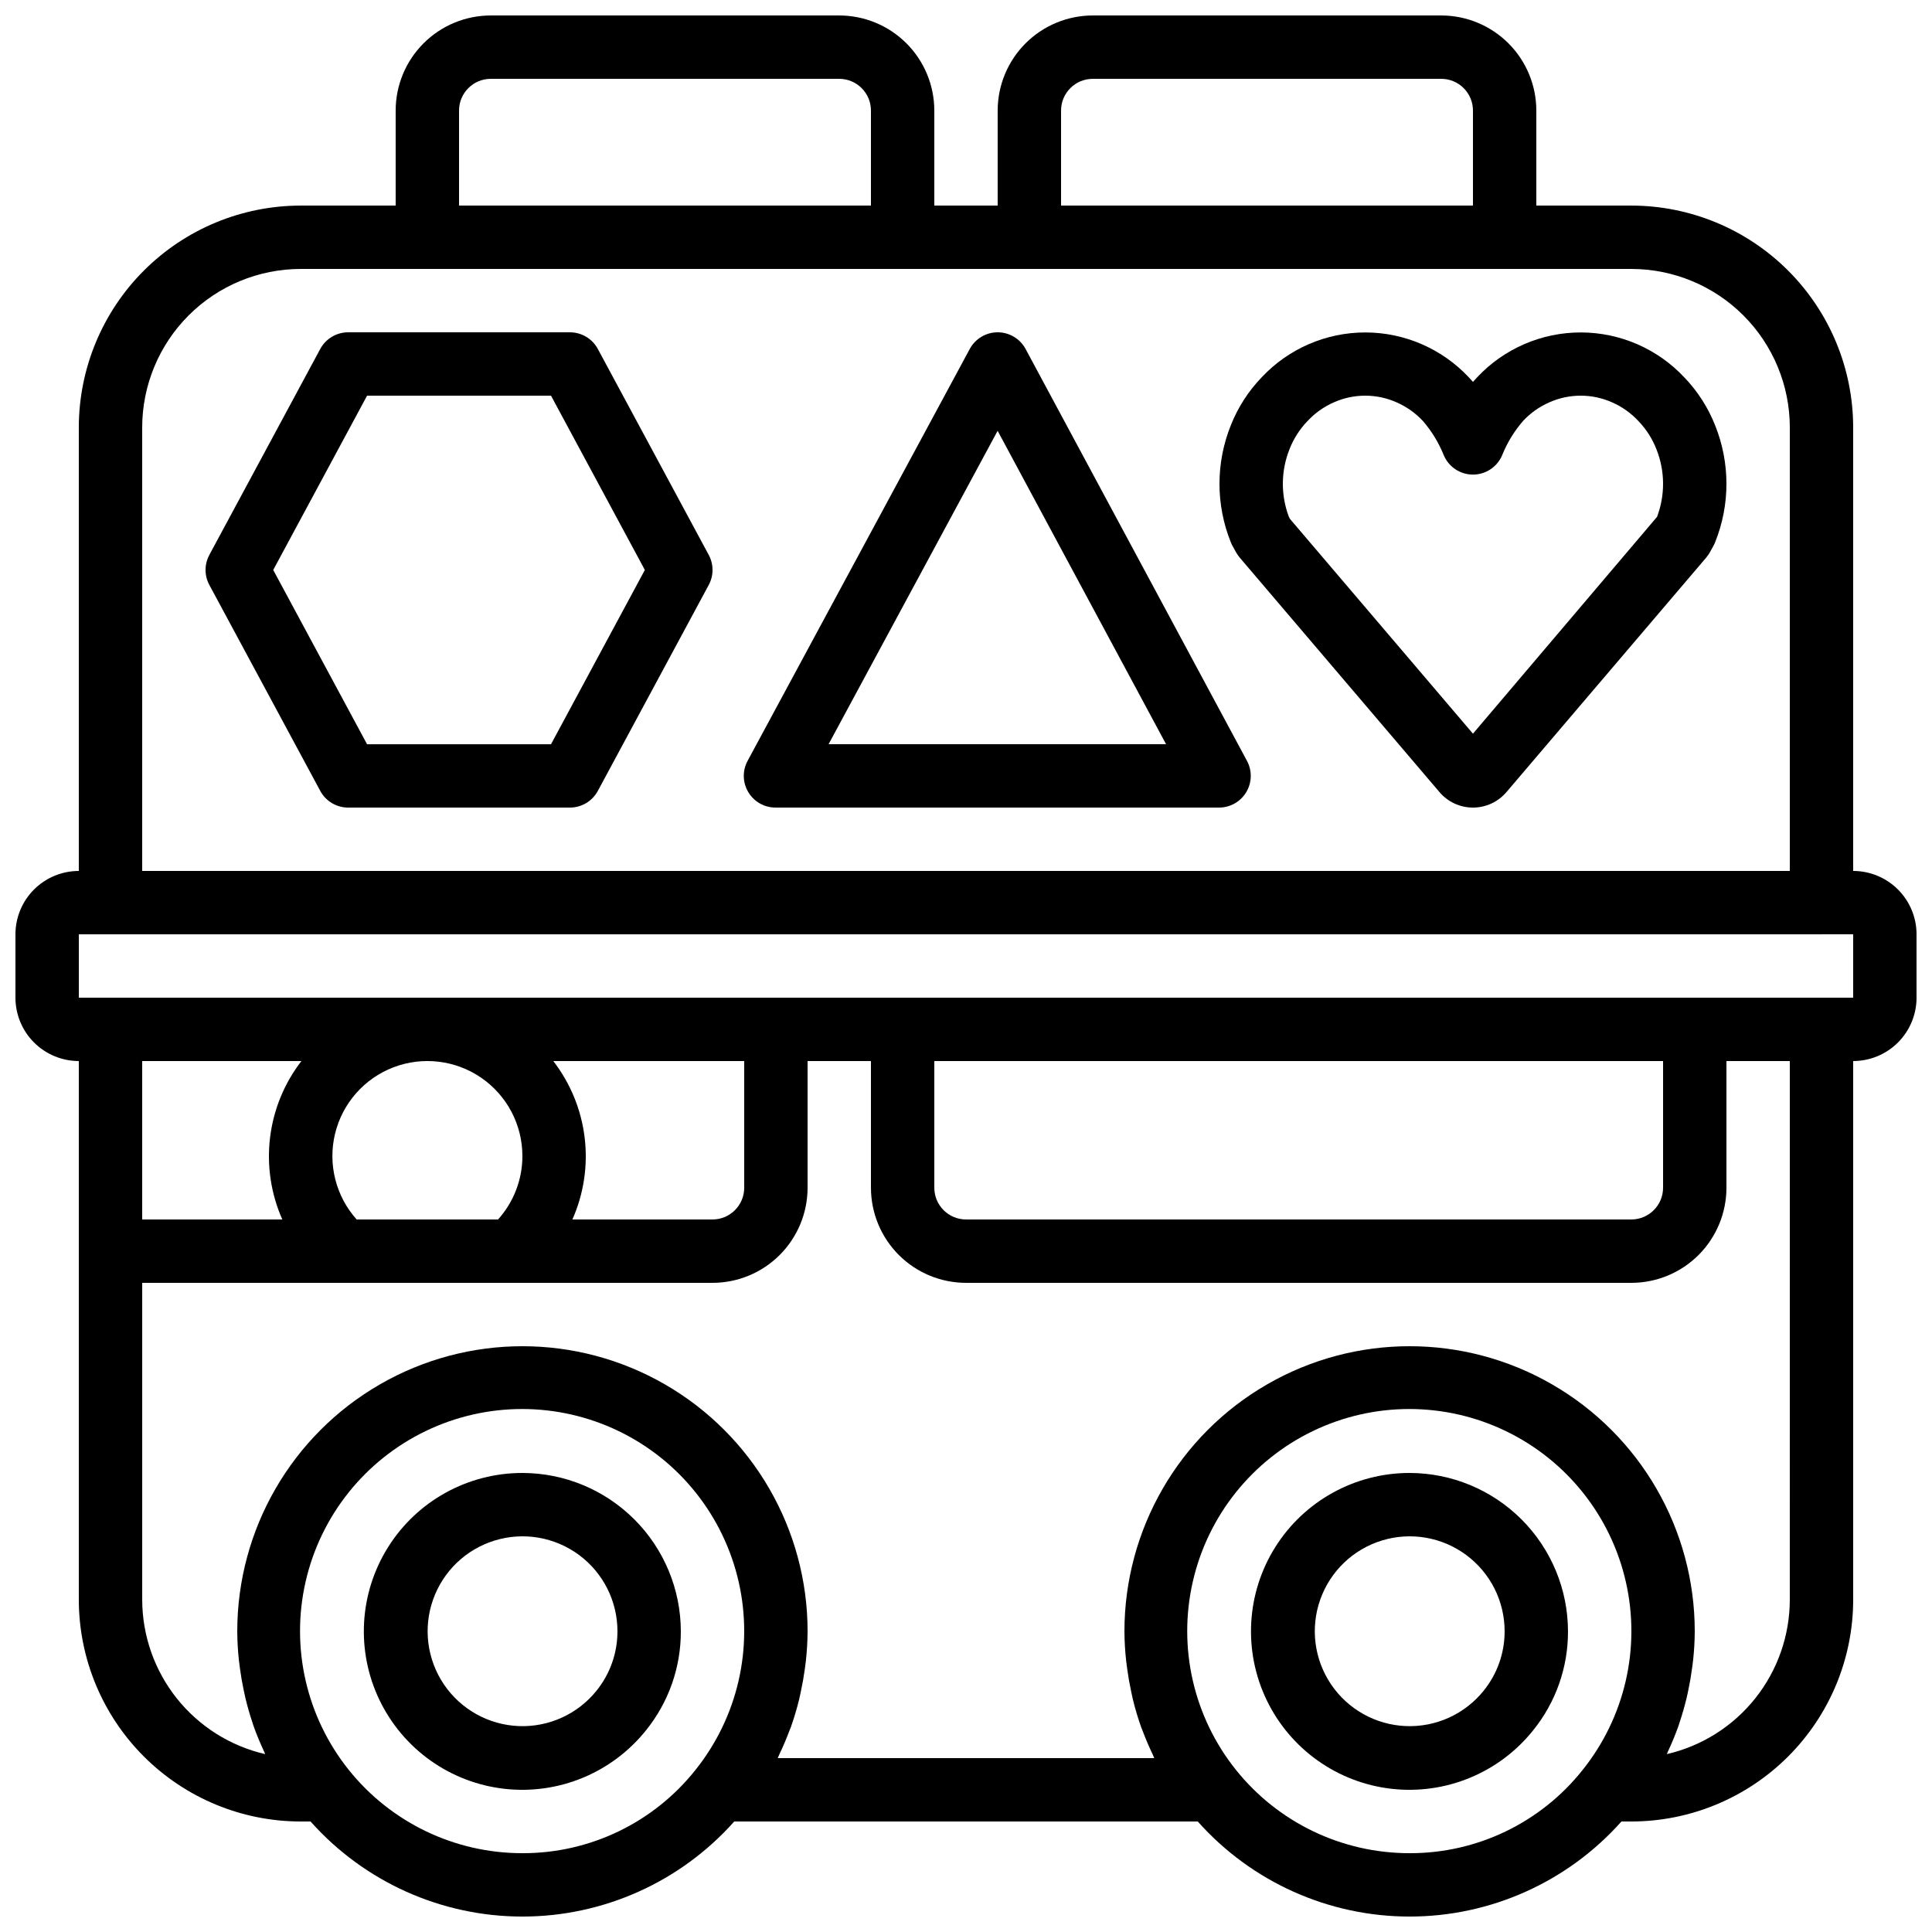
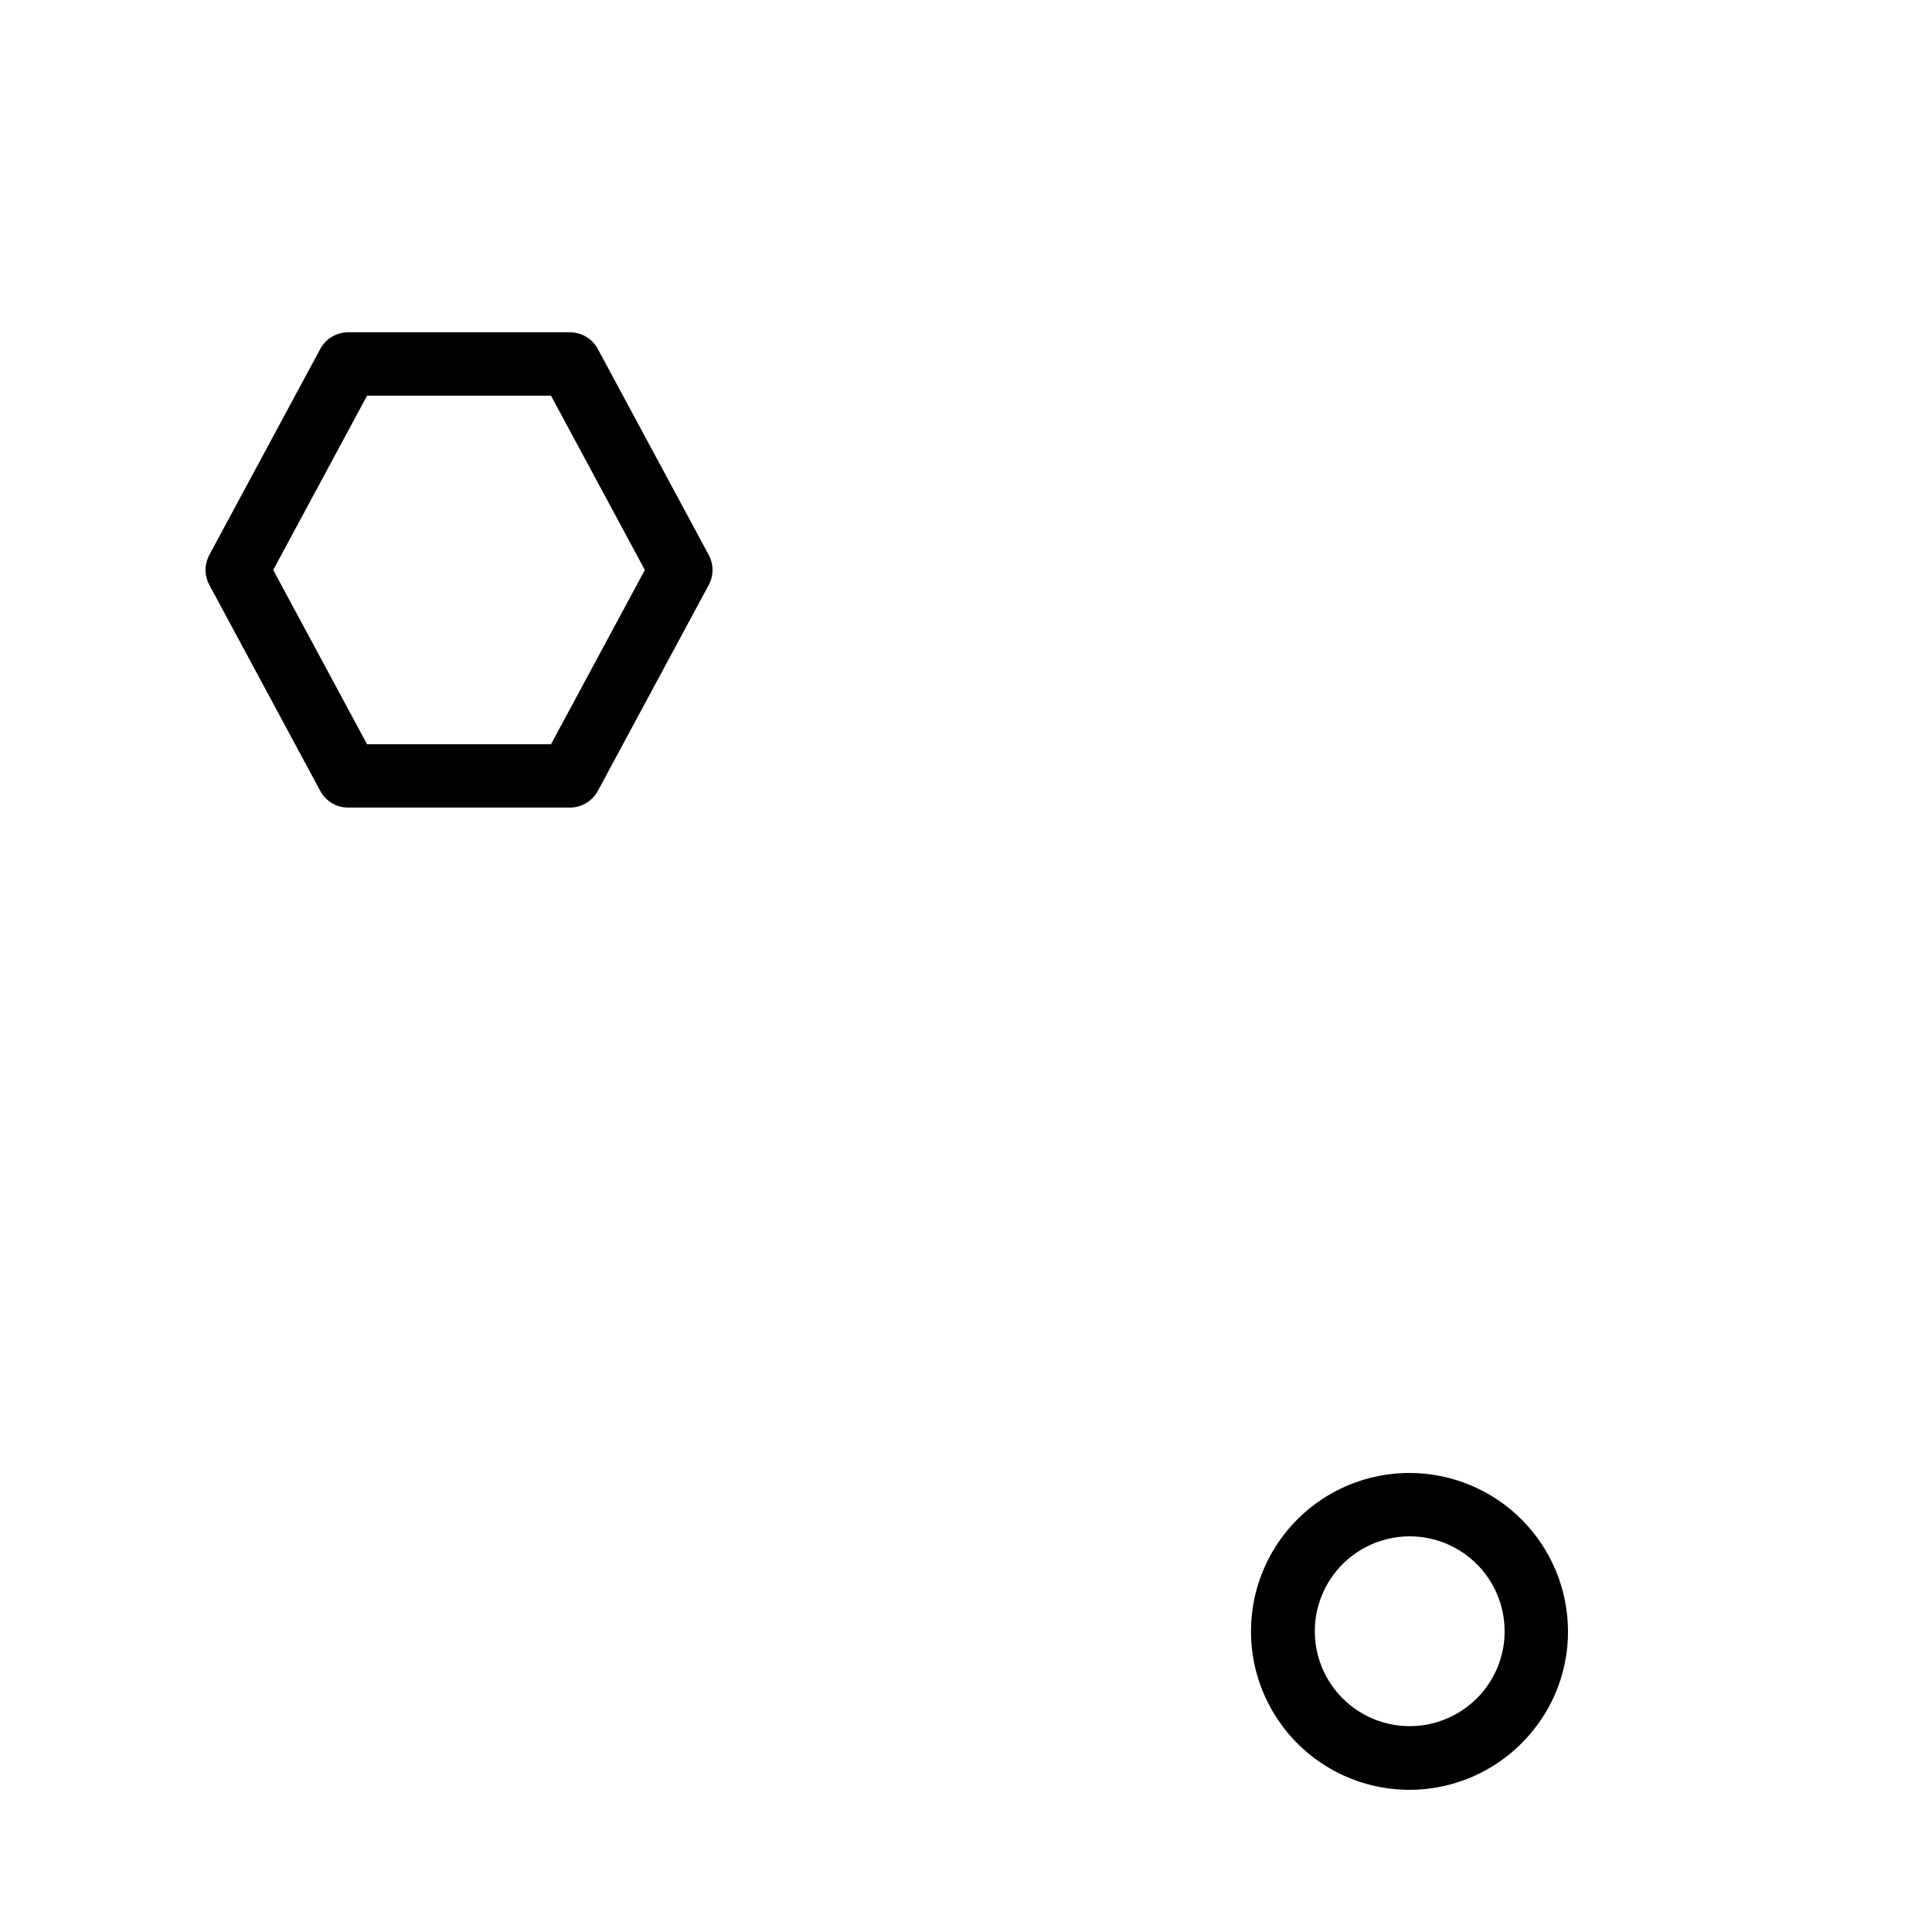
<svg xmlns="http://www.w3.org/2000/svg" width="800px" height="800px" version="1.1" viewBox="144 144 512 512">
  <defs>
    <clipPath id="a">
-       <path d="m148.09 148.09h503.81v503.81h-503.81z" />
+       <path d="m148.09 148.09v503.81h-503.81z" />
    </clipPath>
  </defs>
-   <path d="m282.44 534.35c-14.438-0.012-27.871 7.394-35.562 19.609-7.695 12.219-8.57 27.531-2.32 40.547s18.746 21.91 33.094 23.543c14.344 1.633 28.523-4.219 37.543-15.496 5.996-7.418 9.258-16.68 9.23-26.219-0.012-11.133-4.438-21.801-12.309-29.672-7.871-7.871-18.543-12.301-29.676-12.312zm19.641 57.707c-5 6.219-12.66 9.695-20.633 9.371-7.973-0.328-15.32-4.422-19.797-11.031-4.473-6.609-5.547-14.949-2.887-22.477 2.656-7.523 8.727-13.344 16.359-15.676 7.633-2.336 15.918-0.91 22.332 3.844 6.41 4.75 10.188 12.266 10.176 20.246 0.004 5.723-1.957 11.273-5.551 15.723z" />
  <path d="m517.55 534.35c-14.438-0.012-27.871 7.394-35.566 19.609-7.695 12.219-8.57 27.531-2.32 40.547s18.75 21.91 33.094 23.543c14.348 1.633 28.527-4.219 37.543-15.496 6-7.418 9.258-16.68 9.234-26.219-0.016-11.133-4.441-21.801-12.312-29.672-7.871-7.871-18.543-12.301-29.672-12.312zm19.641 57.707h-0.004c-5 6.219-12.656 9.695-20.633 9.371-7.973-0.328-15.32-4.422-19.793-11.031-4.477-6.609-5.547-14.949-2.891-22.477 2.656-7.523 8.73-13.344 16.359-15.676 7.633-2.336 15.922-0.91 22.332 3.844 6.414 4.75 10.191 12.266 10.18 20.246 0.004 5.723-1.957 11.273-5.555 15.723z" />
  <path d="m302.43 236.48c-1.465-2.719-4.305-4.414-7.391-4.414h-58.777c-3.09 0-5.93 1.695-7.394 4.414l-29.391 54.578 0.004 0.004c-1.344 2.484-1.344 5.477 0 7.961l29.391 54.578h-0.004c1.465 2.719 4.305 4.414 7.394 4.418h58.777c3.086-0.004 5.926-1.699 7.391-4.418l29.391-54.578c1.34-2.484 1.34-5.477 0-7.961zm-12.406 104.75h-48.75l-24.867-46.184 24.867-46.184h48.75l24.867 46.184z" />
-   <path d="m590.38 244.03c-7.102-7.598-17.031-11.914-27.426-11.93-10.398-0.016-20.34 4.277-27.461 11.852-0.387 0.398-0.766 0.816-1.141 1.254-0.355-0.41-0.715-0.809-1.074-1.18-7.102-7.594-17.027-11.91-27.426-11.926-10.395-0.012-20.336 4.277-27.457 11.852-3.543 3.664-6.332 7.992-8.207 12.734-4.019 9.961-4.019 21.094 0 31.055 0.117 0.301 0.258 0.594 0.414 0.875l0.973 1.762c0.273 0.496 0.598 0.961 0.961 1.391l52.906 62.105v0.004c2.211 2.621 5.465 4.137 8.898 4.141 3.43 0 6.688-1.508 8.902-4.129l52.918-62.121c0.363-0.43 0.688-0.895 0.965-1.391l0.973-1.762h-0.004c0.156-0.281 0.297-0.574 0.414-0.875 4.008-9.93 4.019-21.023 0.039-30.965-1.863-4.742-4.641-9.074-8.168-12.746zm-7.246 36.938-48.785 57.465-48.48-56.902-0.309-0.562 0.004-0.004c-2.195-5.812-2.121-12.242 0.199-18.004 1.094-2.773 2.723-5.297 4.797-7.434 1.957-2.094 4.32-3.766 6.945-4.91 5.316-2.359 11.383-2.344 16.684 0.043 2.621 1.156 4.981 2.84 6.93 4.945 2.277 2.641 4.109 5.637 5.426 8.867 1.27 3.199 4.363 5.301 7.805 5.301s6.535-2.102 7.809-5.301c1.324-3.266 3.184-6.285 5.496-8.941 1.953-2.094 4.32-3.766 6.945-4.91 5.312-2.363 11.383-2.352 16.688 0.039 2.621 1.156 4.981 2.84 6.93 4.945 2.059 2.144 3.676 4.672 4.754 7.445 2.289 5.742 2.348 12.133 0.164 17.918z" />
-   <path d="m415.79 236.48c-1.465-2.719-4.305-4.414-7.394-4.418h-0.004c-3.086 0-5.926 1.695-7.391 4.41l-58.879 109.16h-0.004c-1.402 2.602-1.332 5.75 0.184 8.289 1.516 2.539 4.254 4.094 7.211 4.094h117.55c2.957 0 5.691-1.555 7.207-4.09 1.52-2.535 1.59-5.684 0.191-8.285zm-52.207 104.74 44.797-83.051 44.641 83.051z" />
  <g clip-path="url(#a)">
-     <path d="m635.11 374.81v-117.55c-0.016-15.586-6.215-30.523-17.234-41.543-11.02-11.02-25.961-17.219-41.543-17.234h-25.191v-25.191c-0.008-6.68-2.664-13.082-7.387-17.805-4.723-4.723-11.125-7.379-17.805-7.387h-92.363c-6.68 0.008-13.082 2.664-17.805 7.387-4.723 4.723-7.379 11.125-7.387 17.805v25.191h-16.793v-25.191c-0.008-6.68-2.664-13.082-7.387-17.805-4.723-4.723-11.125-7.379-17.805-7.387h-92.363c-6.68 0.008-13.082 2.664-17.805 7.387-4.723 4.723-7.379 11.125-7.387 17.805v25.191h-25.191c-15.582 0.016-30.523 6.215-41.543 17.234-11.02 11.02-17.215 25.957-17.234 41.543v117.55c-4.453 0.004-8.723 1.773-11.871 4.922-3.148 3.148-4.918 7.418-4.922 11.871v16.793c0.004 4.453 1.773 8.723 4.922 11.871s7.418 4.918 11.871 4.922v142.75c0.02 15.586 6.215 30.523 17.234 41.543 11.02 11.02 25.961 17.219 41.543 17.234h2.641c14.262 16.027 34.688 25.191 56.141 25.191 21.449 0 41.875-9.164 56.137-25.191h122.84c14.258 16.027 34.688 25.191 56.137 25.191 21.449 0 41.879-9.164 56.137-25.191h2.641c15.582-0.016 30.523-6.215 41.543-17.234 11.02-11.02 17.219-25.957 17.234-41.543v-142.75c4.453-0.004 8.723-1.773 11.871-4.922 3.148-3.148 4.918-7.418 4.922-11.871v-16.793c-0.004-4.453-1.773-8.723-4.922-11.871-3.148-3.148-7.418-4.918-11.871-4.922zm-209.92-201.52c0.008-4.637 3.762-8.391 8.398-8.398h92.363c4.637 0.008 8.391 3.762 8.398 8.398v25.191h-109.16zm-159.54 0c0.008-4.637 3.762-8.391 8.398-8.398h92.363c4.637 0.008 8.391 3.762 8.398 8.398v25.191h-109.16zm-83.969 83.969c0.016-11.133 4.441-21.805 12.312-29.676 7.871-7.871 18.543-12.297 29.672-12.309h352.67c11.129 0.012 21.801 4.438 29.672 12.309s12.301 18.543 12.312 29.676v117.55h-436.64zm100.76 193.12c-0.004 6.203-2.301 12.184-6.453 16.793h-37.473c-5.531-6.172-7.672-14.672-5.723-22.727 1.949-8.055 7.738-14.637 15.48-17.598 7.742-2.957 16.445-1.918 23.27 2.781 6.828 4.703 10.902 12.461 10.898 20.75zm8.184-25.191h50.598v33.59c-0.008 4.633-3.766 8.391-8.398 8.395h-37.137c3.019-6.805 4.144-14.297 3.25-21.688-0.891-7.391-3.762-14.402-8.312-20.297zm-71.809 41.984h-37.137v-41.984h42.199c-4.551 5.894-7.422 12.906-8.312 20.297s0.23 14.883 3.25 21.688zm63.625 167.94c-17.922 0.023-34.883-8.125-46.066-22.133-11.184-14.004-15.375-32.348-11.387-49.82 3.992-17.477 15.727-32.18 31.883-39.945 16.156-7.766 34.969-7.746 51.109 0.055 16.137 7.801 27.84 22.531 31.793 40.016 3.949 17.484-0.281 35.816-11.496 49.801-11.105 13.965-27.992 22.082-45.836 22.027zm235.11 0h0.004c-17.926 0.023-34.883-8.125-46.066-22.133-11.188-14.004-15.379-32.348-11.387-49.82 3.988-17.477 15.727-32.18 31.883-39.945 16.152-7.766 34.969-7.746 51.105 0.055 16.141 7.801 27.844 22.531 31.793 40.016 3.953 17.484-0.277 35.816-11.496 49.801-11.102 13.965-27.988 22.082-45.832 22.027zm100.76-67.176h0.004c-0.012 9.5-3.238 18.715-9.156 26.145-5.918 7.43-14.172 12.641-23.426 14.777 0.102-0.211 0.168-0.438 0.266-0.648 1.066-2.289 2.047-4.617 2.879-7.004 0.082-0.238 0.141-0.48 0.219-0.719 0.73-2.156 1.352-4.348 1.883-6.559 0.184-0.754 0.332-1.516 0.492-2.277 0.375-1.809 0.688-3.629 0.93-5.461 0.102-0.754 0.215-1.5 0.289-2.254l0.004-0.004c0.273-2.523 0.418-5.059 0.43-7.598 0-27-14.402-51.949-37.785-65.445-23.383-13.5-52.191-13.5-75.57 0-23.383 13.496-37.785 38.445-37.785 65.445 0.016 2.609 0.168 5.219 0.457 7.812 0.078 0.746 0.188 1.488 0.289 2.231 0.27 1.977 0.613 3.938 1.035 5.883 0.145 0.668 0.27 1.34 0.434 2.008 0.609 2.516 1.348 4.996 2.211 7.438 0.129 0.367 0.297 0.719 0.434 1.082 0.785 2.094 1.664 4.148 2.633 6.164 0.152 0.316 0.258 0.656 0.414 0.973l-99.785-0.004c0.16-0.324 0.27-0.668 0.426-0.996 0.957-1.996 1.824-4.027 2.606-6.098 0.145-0.383 0.316-0.754 0.453-1.137v0.004c0.859-2.438 1.598-4.914 2.207-7.422 0.164-0.668 0.289-1.344 0.438-2.019 0.422-1.941 0.766-3.894 1.035-5.867 0.102-0.746 0.211-1.488 0.289-2.238 0.289-2.594 0.441-5.203 0.457-7.812 0-27-14.406-51.949-37.785-65.445-23.383-13.5-52.191-13.5-75.574 0-23.383 13.496-37.785 38.445-37.785 65.445 0.016 2.539 0.156 5.074 0.43 7.602 0.078 0.754 0.188 1.496 0.289 2.246 0.246 1.84 0.555 3.664 0.934 5.477 0.16 0.758 0.309 1.516 0.488 2.266 0.539 2.238 1.164 4.449 1.902 6.625 0.074 0.215 0.125 0.434 0.199 0.648 0.836 2.394 1.82 4.731 2.891 7.031 0.098 0.207 0.16 0.426 0.262 0.633-9.254-2.141-17.512-7.352-23.43-14.781-5.914-7.43-9.141-16.645-9.156-26.145v-83.969h151.14c6.68-0.004 13.082-2.66 17.805-7.383 4.723-4.723 7.379-11.129 7.387-17.805v-33.59h16.793v33.59c0.008 6.676 2.664 13.082 7.387 17.805 4.723 4.723 11.125 7.379 17.805 7.383h176.33c6.68-0.004 13.082-2.66 17.805-7.383 4.723-4.723 7.379-11.129 7.387-17.805v-33.59h16.793zm-226.71-142.75h193.13v33.59c-0.008 4.633-3.766 8.391-8.398 8.395h-176.33c-4.637-0.004-8.391-3.762-8.398-8.395zm243.51-16.793h-470.22v-16.793h461.82l0.059-0.012h8.34z" />
-   </g>
+     </g>
</svg>